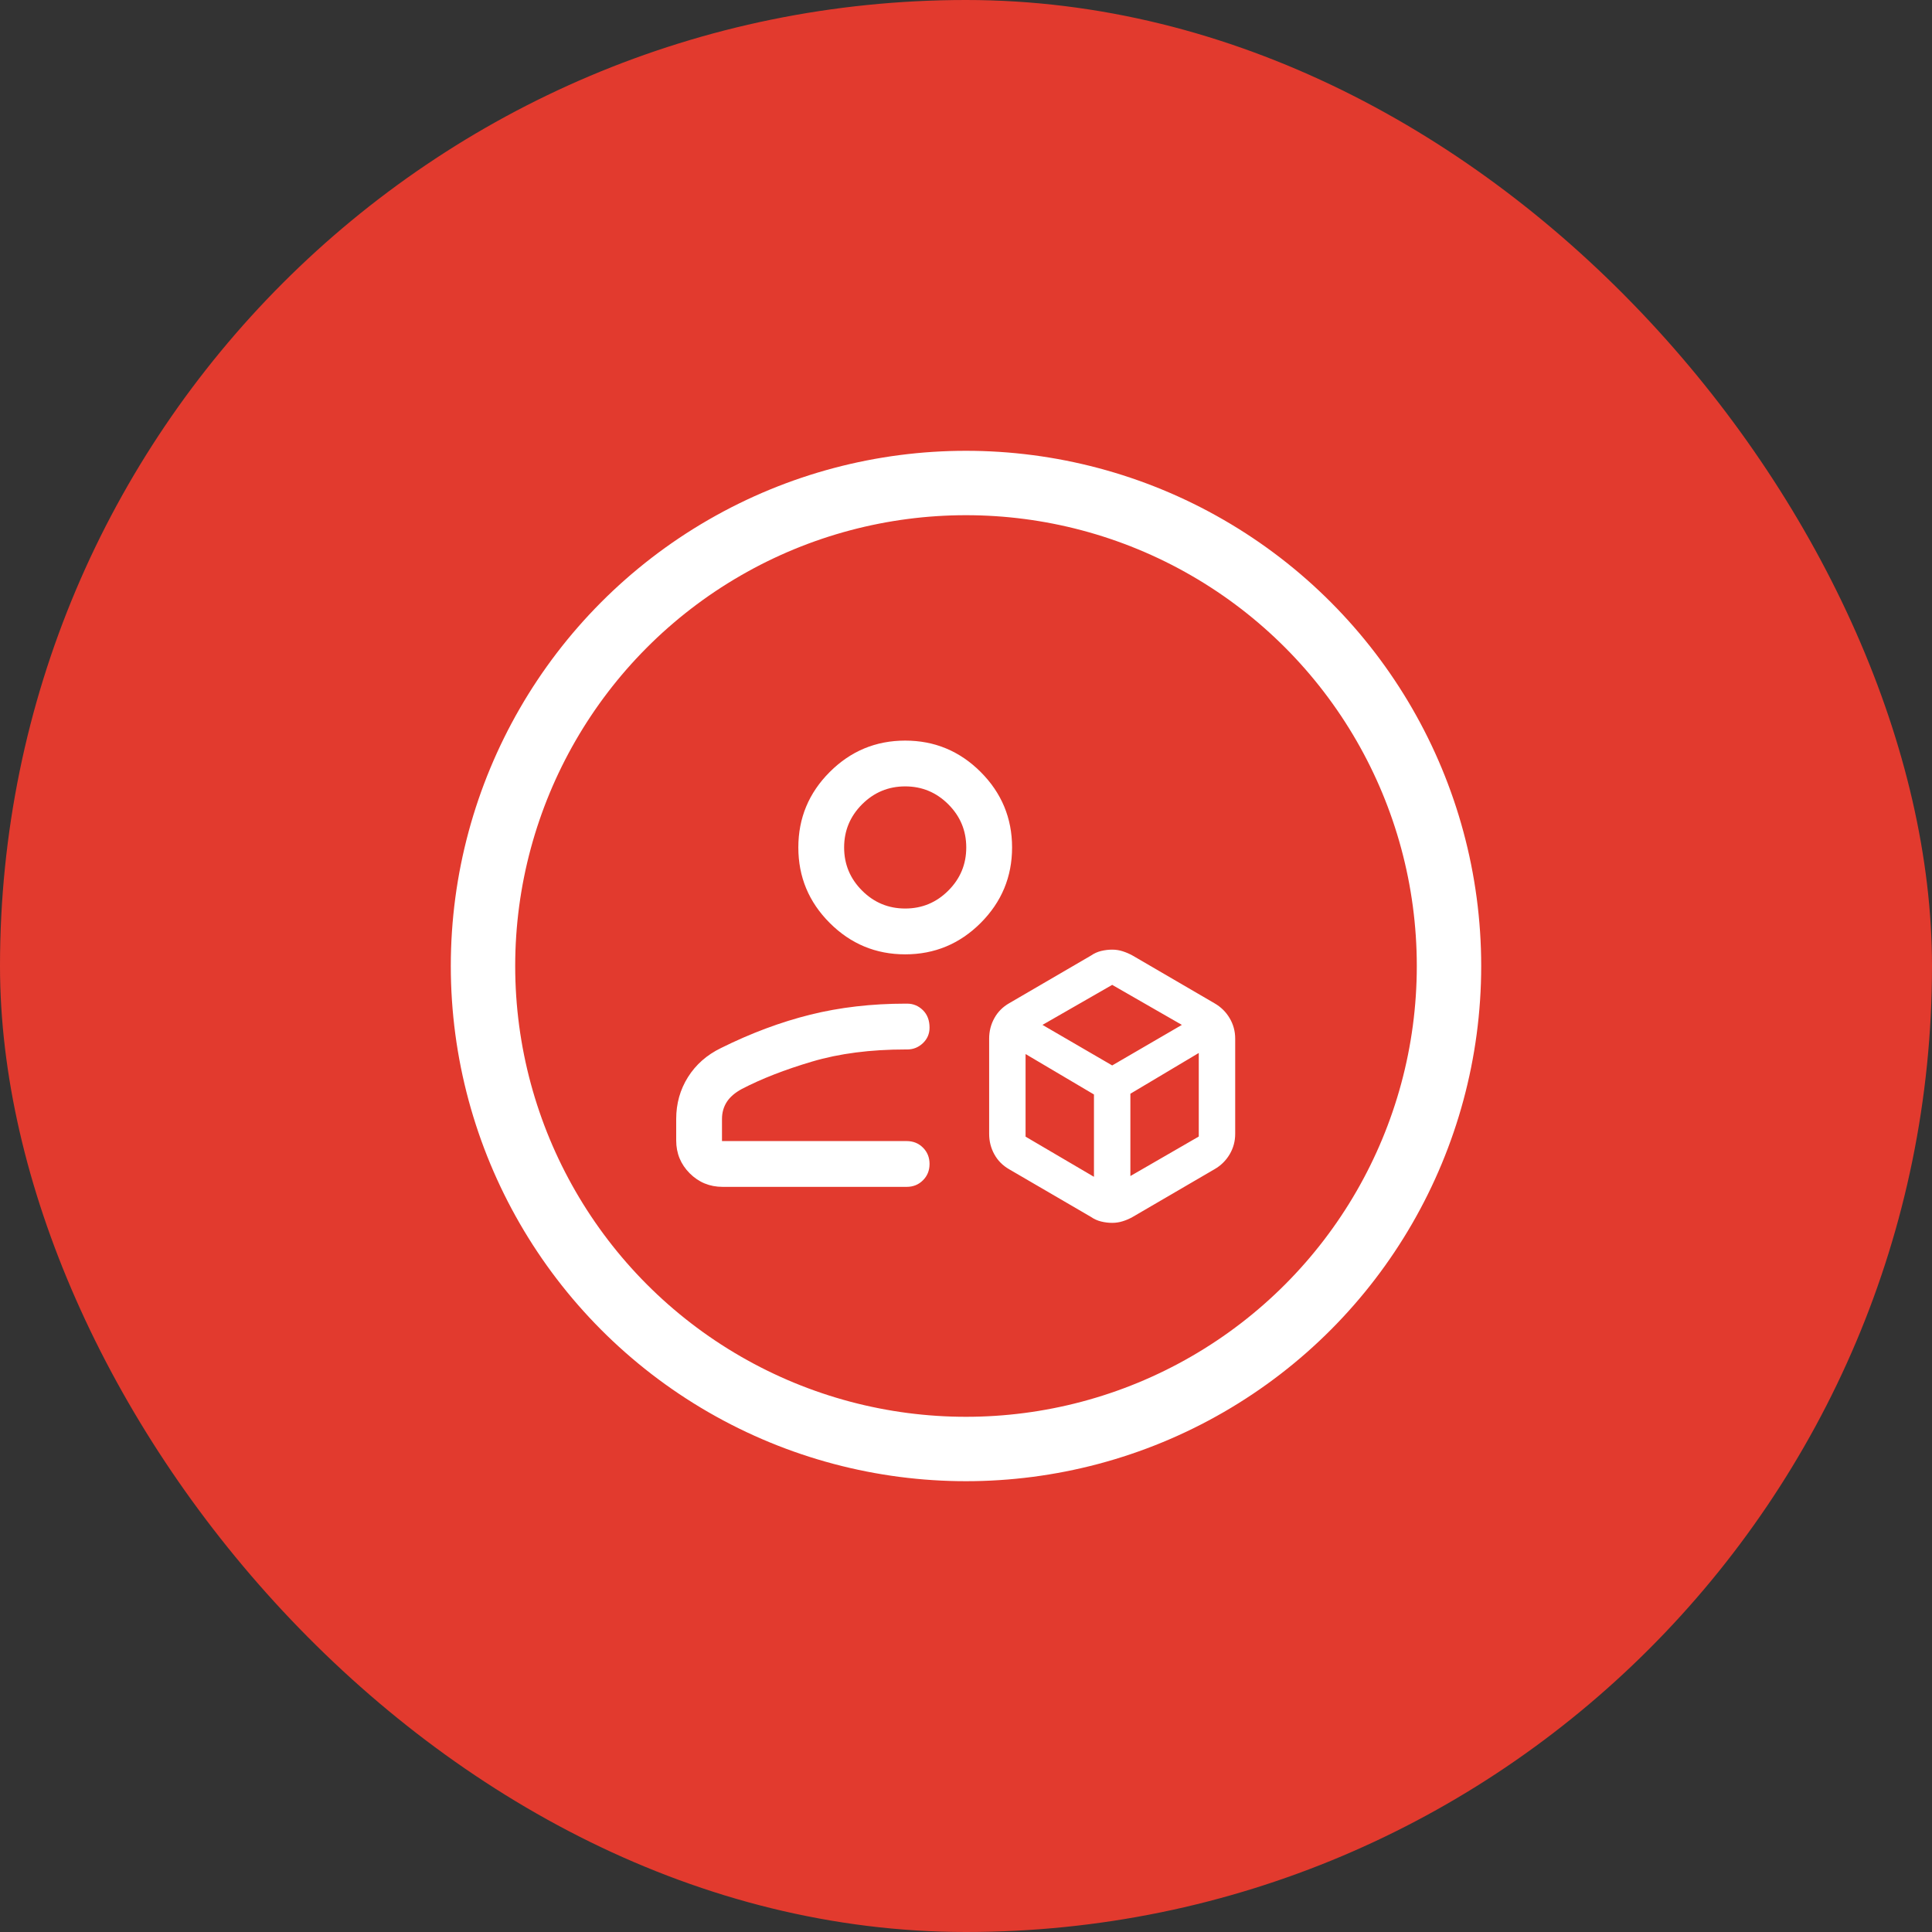
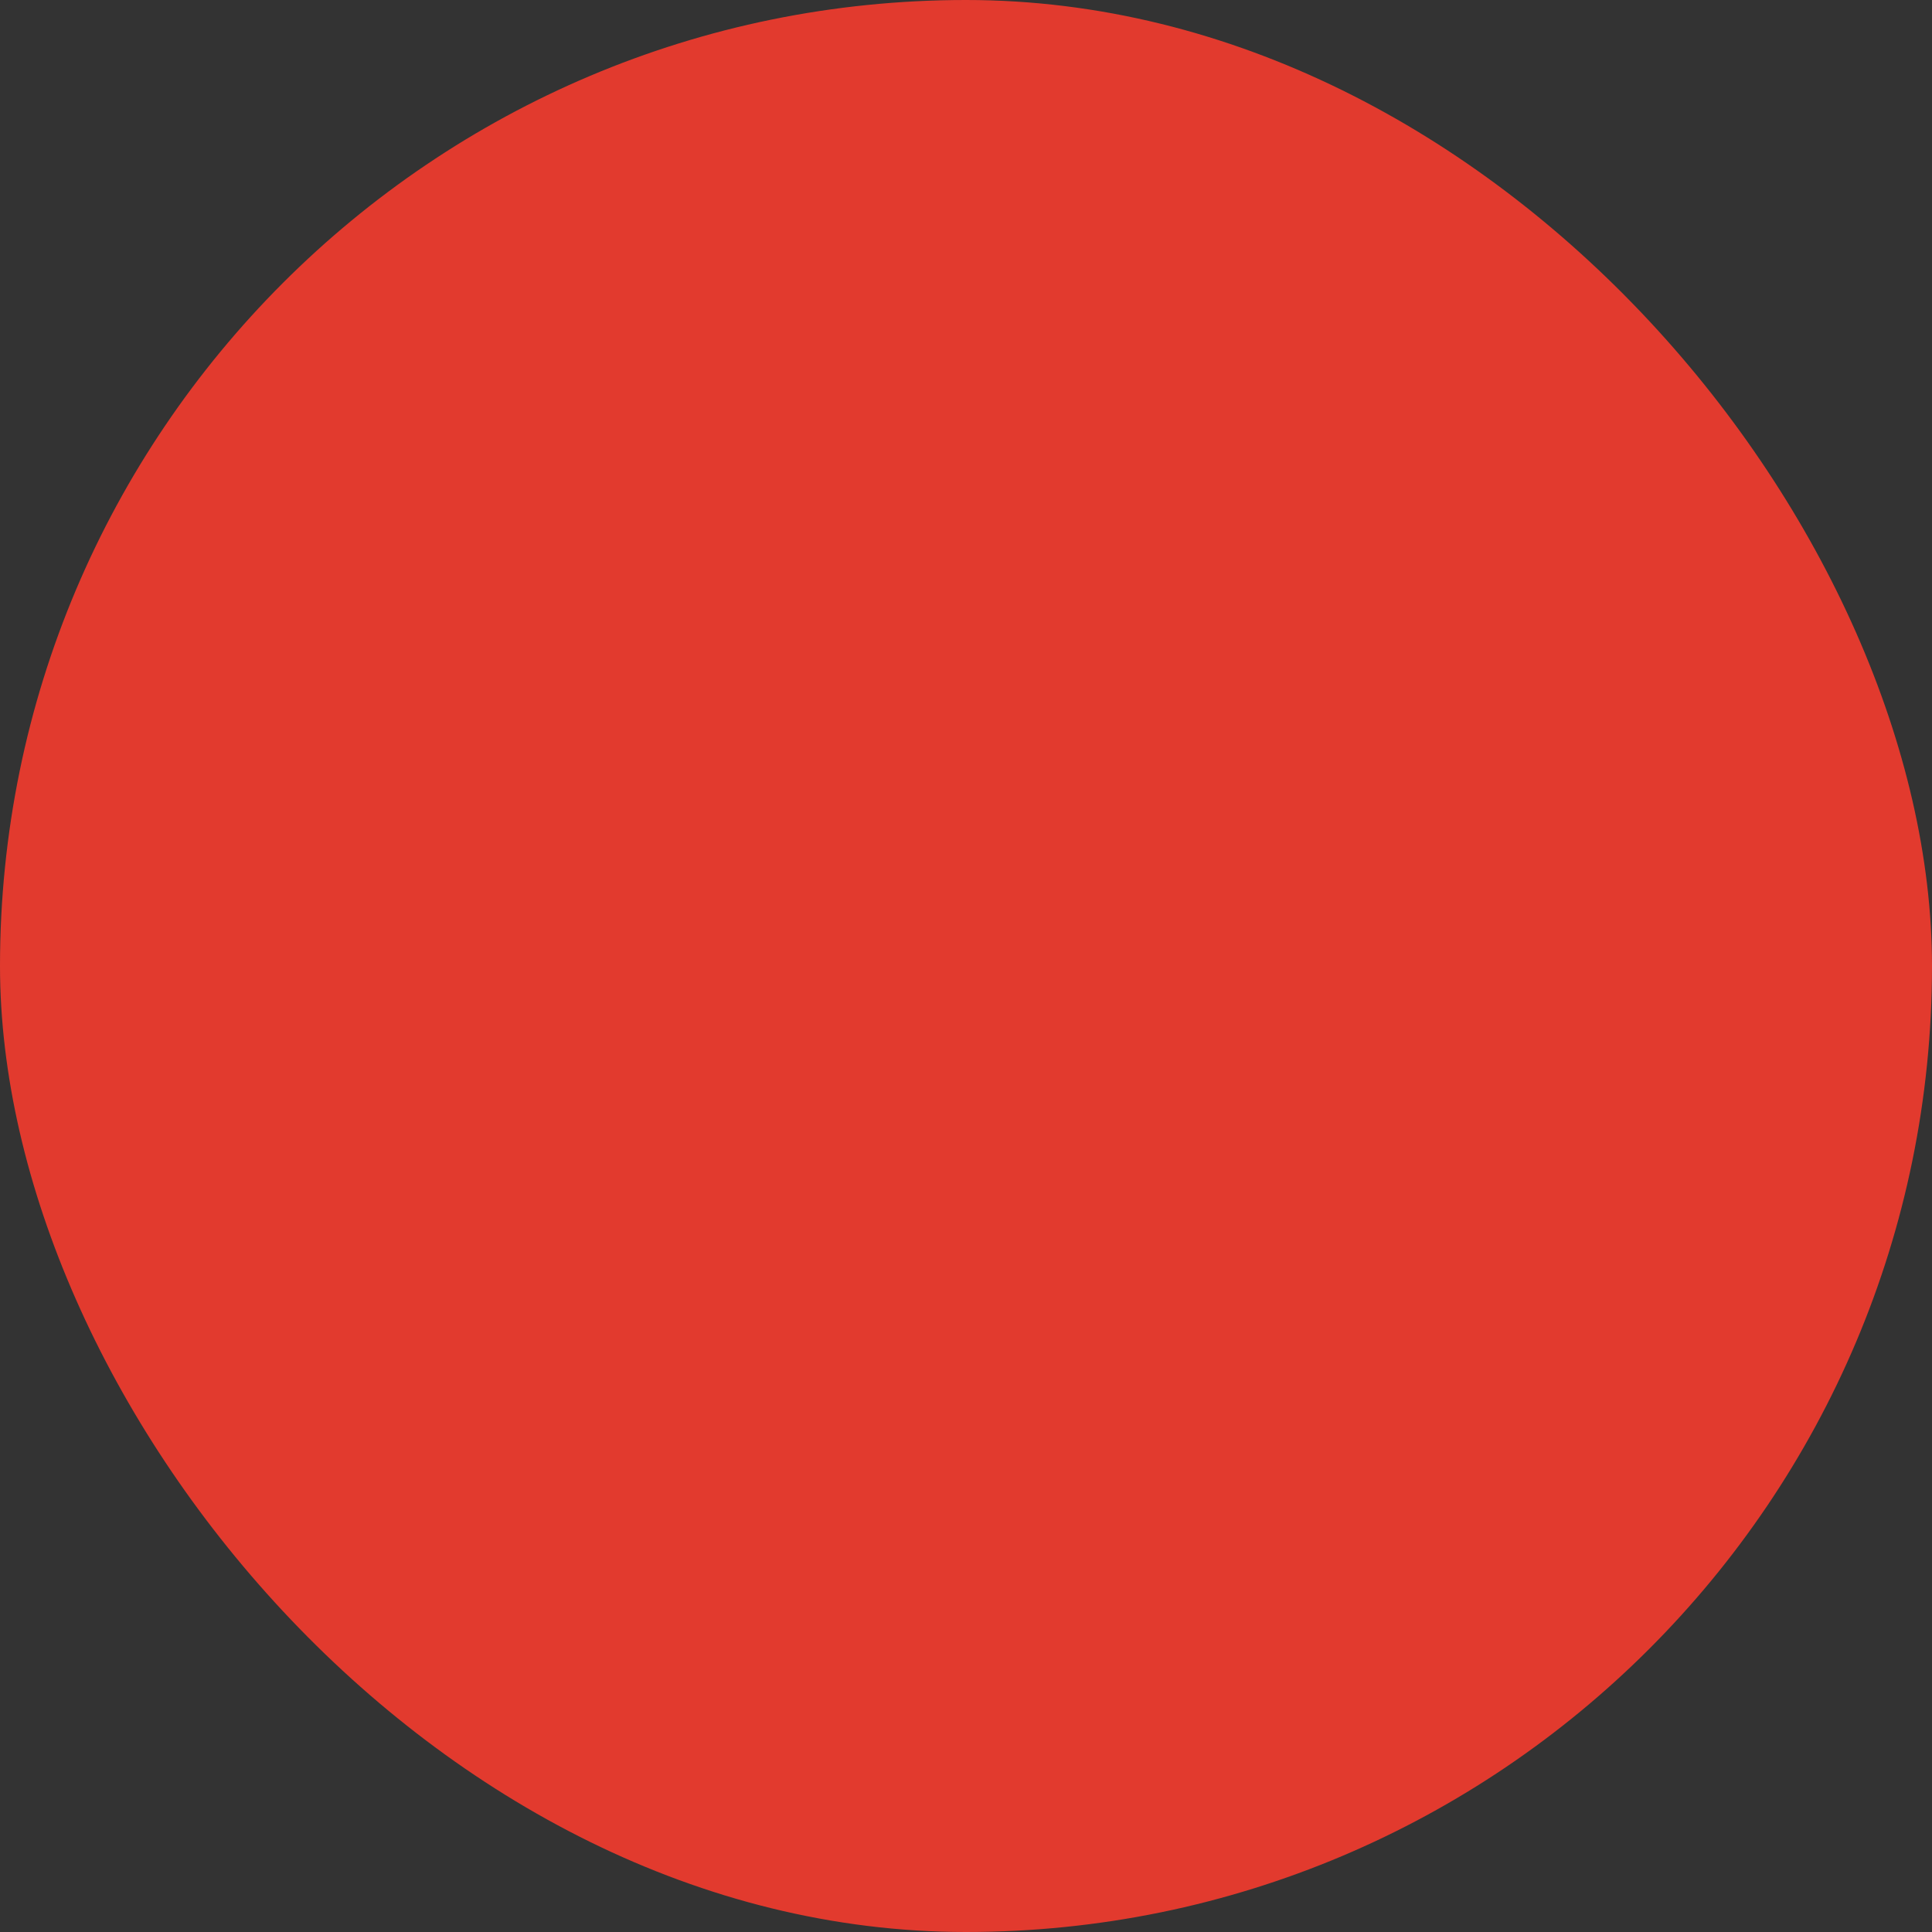
<svg xmlns="http://www.w3.org/2000/svg" width="60" height="60" viewBox="0 0 60 60" fill="none">
  <rect x="0" y="0" width="60" height="60" fill="#333333" stroke="none" />
  <rect width="60" height="60" rx="30" fill="#E23A2E" />
  <mask id="mask0_173_599" style="mask-type:alpha" maskUnits="userSpaceOnUse" x="16" y="16" width="28" height="28">
    <rect x="16" y="16" width="28" height="28" fill="#D9D9D9" />
  </mask>
  <g mask="url(#mask0_173_599)">
-     <path d="M21 35.418V34.751C21 34.272 21.122 33.838 21.366 33.45C21.611 33.061 21.952 32.761 22.39 32.548C23.32 32.086 24.244 31.741 25.163 31.512C26.082 31.284 27.07 31.169 28.126 31.169H28.172C28.362 31.169 28.526 31.238 28.663 31.373C28.8 31.509 28.868 31.689 28.868 31.914C28.868 32.103 28.8 32.264 28.663 32.395C28.526 32.526 28.362 32.592 28.172 32.592H28.126C27.035 32.592 26.066 32.717 25.22 32.968C24.373 33.219 23.648 33.502 23.042 33.817C22.827 33.933 22.67 34.068 22.571 34.222C22.472 34.377 22.422 34.553 22.422 34.751V35.437H28.157C28.359 35.437 28.528 35.505 28.664 35.641C28.8 35.777 28.868 35.946 28.868 36.148C28.868 36.35 28.8 36.519 28.664 36.654C28.528 36.791 28.359 36.859 28.157 36.859H22.441C22.041 36.859 21.701 36.719 21.42 36.439C21.14 36.158 21 35.818 21 35.418ZM34.539 37.977C34.425 37.977 34.311 37.963 34.198 37.935C34.084 37.908 33.977 37.859 33.878 37.791L31.343 36.314C31.142 36.199 30.988 36.044 30.881 35.85C30.773 35.656 30.719 35.444 30.719 35.214V32.255C30.719 32.025 30.773 31.813 30.881 31.619C30.988 31.424 31.142 31.27 31.343 31.155L33.878 29.678C33.977 29.609 34.084 29.561 34.198 29.533C34.312 29.506 34.426 29.492 34.54 29.492C34.654 29.492 34.764 29.509 34.87 29.544C34.976 29.578 35.079 29.623 35.178 29.678L37.713 31.155C37.914 31.27 38.072 31.424 38.187 31.619C38.302 31.813 38.36 32.025 38.36 32.255V35.214C38.36 35.444 38.302 35.656 38.187 35.85C38.072 36.044 37.914 36.199 37.713 36.314L35.178 37.792C35.08 37.848 34.977 37.893 34.87 37.926C34.763 37.96 34.653 37.977 34.539 37.977ZM28.112 29.638C27.199 29.638 26.418 29.313 25.768 28.663C25.118 28.013 24.793 27.232 24.793 26.319C24.793 25.406 25.118 24.625 25.768 23.975C26.418 23.325 27.199 23 28.112 23C29.024 23 29.806 23.325 30.456 23.975C31.105 24.625 31.431 25.406 31.431 26.319C31.431 27.232 31.105 28.013 30.456 28.663C29.806 29.313 29.024 29.638 28.112 29.638ZM28.112 28.215C28.633 28.215 29.08 28.03 29.451 27.658C29.823 27.287 30.008 26.84 30.008 26.319C30.008 25.797 29.823 25.351 29.451 24.979C29.08 24.608 28.633 24.422 28.112 24.422C27.59 24.422 27.144 24.608 26.772 24.979C26.401 25.351 26.215 25.797 26.215 26.319C26.215 26.84 26.401 27.287 26.772 27.658C27.144 28.03 27.59 28.215 28.112 28.215ZM32.375 31.829L34.54 33.088L36.704 31.829L34.54 30.586L32.375 31.829ZM35.105 36.523L37.229 35.296V32.701L35.105 33.967V36.523ZM31.85 35.3L33.974 36.547V33.99L31.85 32.734V35.3Z" fill="white" />
-   </g>
-   <circle cx="30" cy="30" r="15" stroke="white" stroke-width="2" />
+     </g>
</svg>